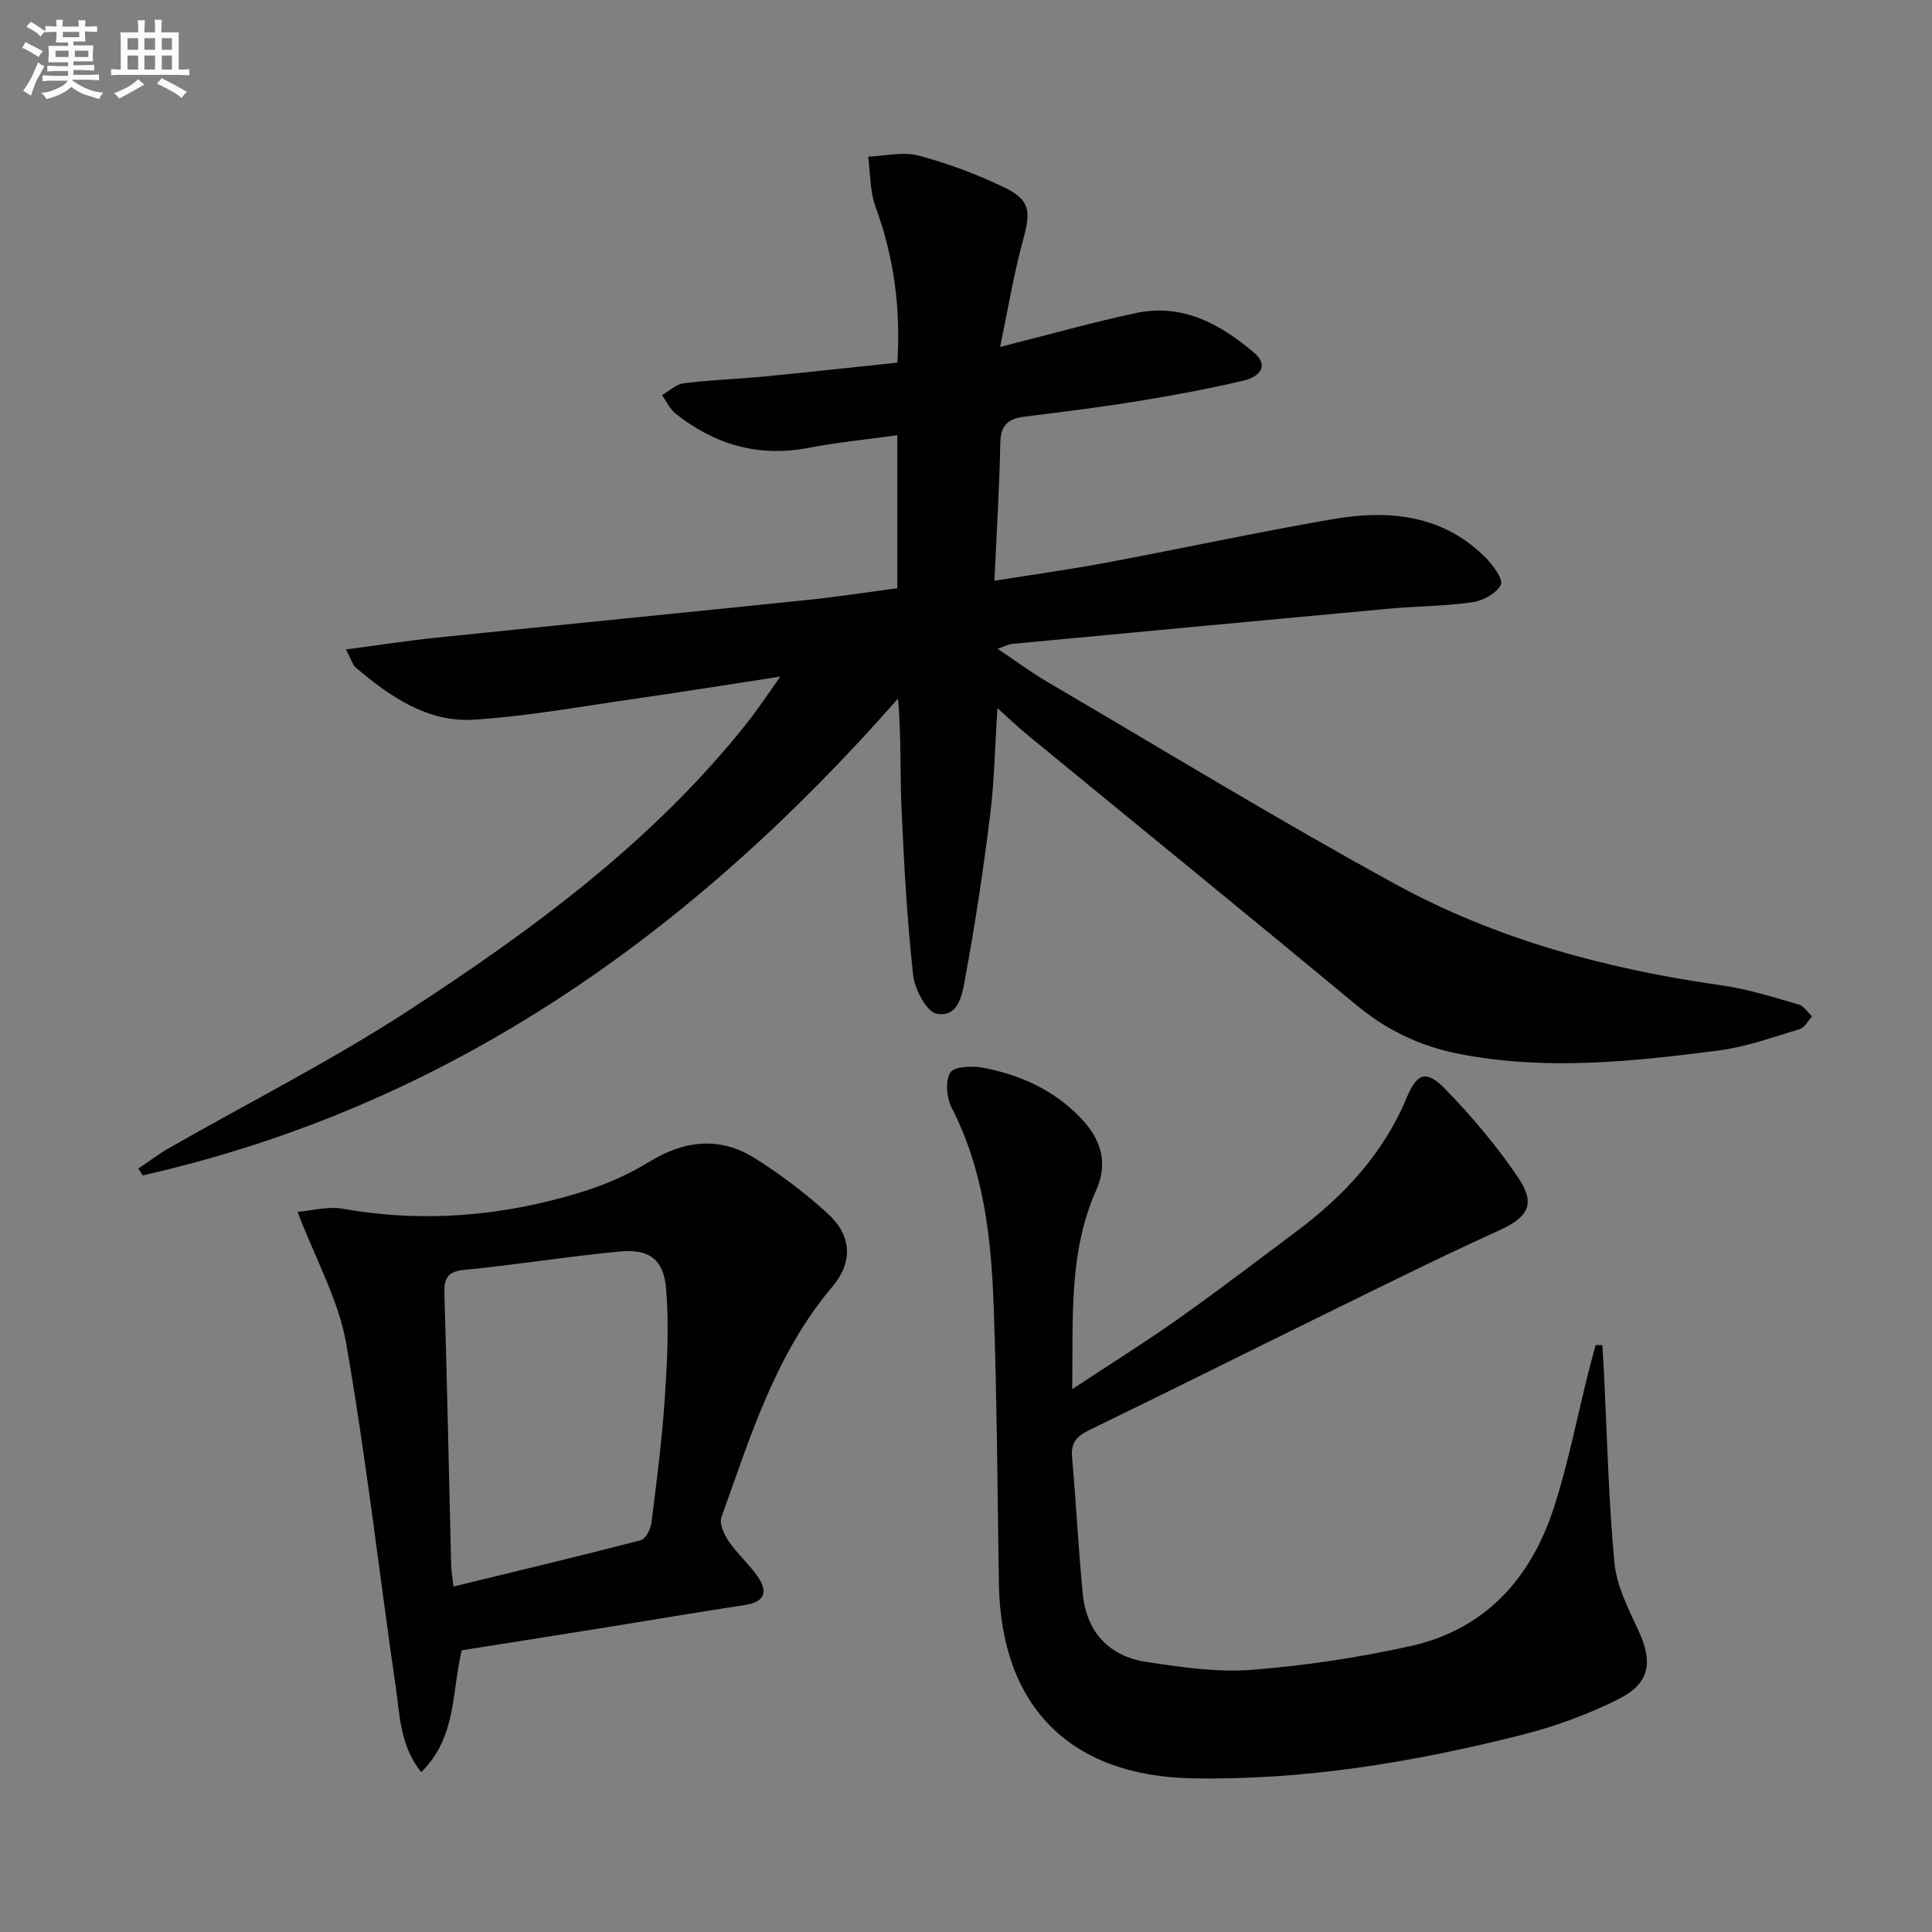
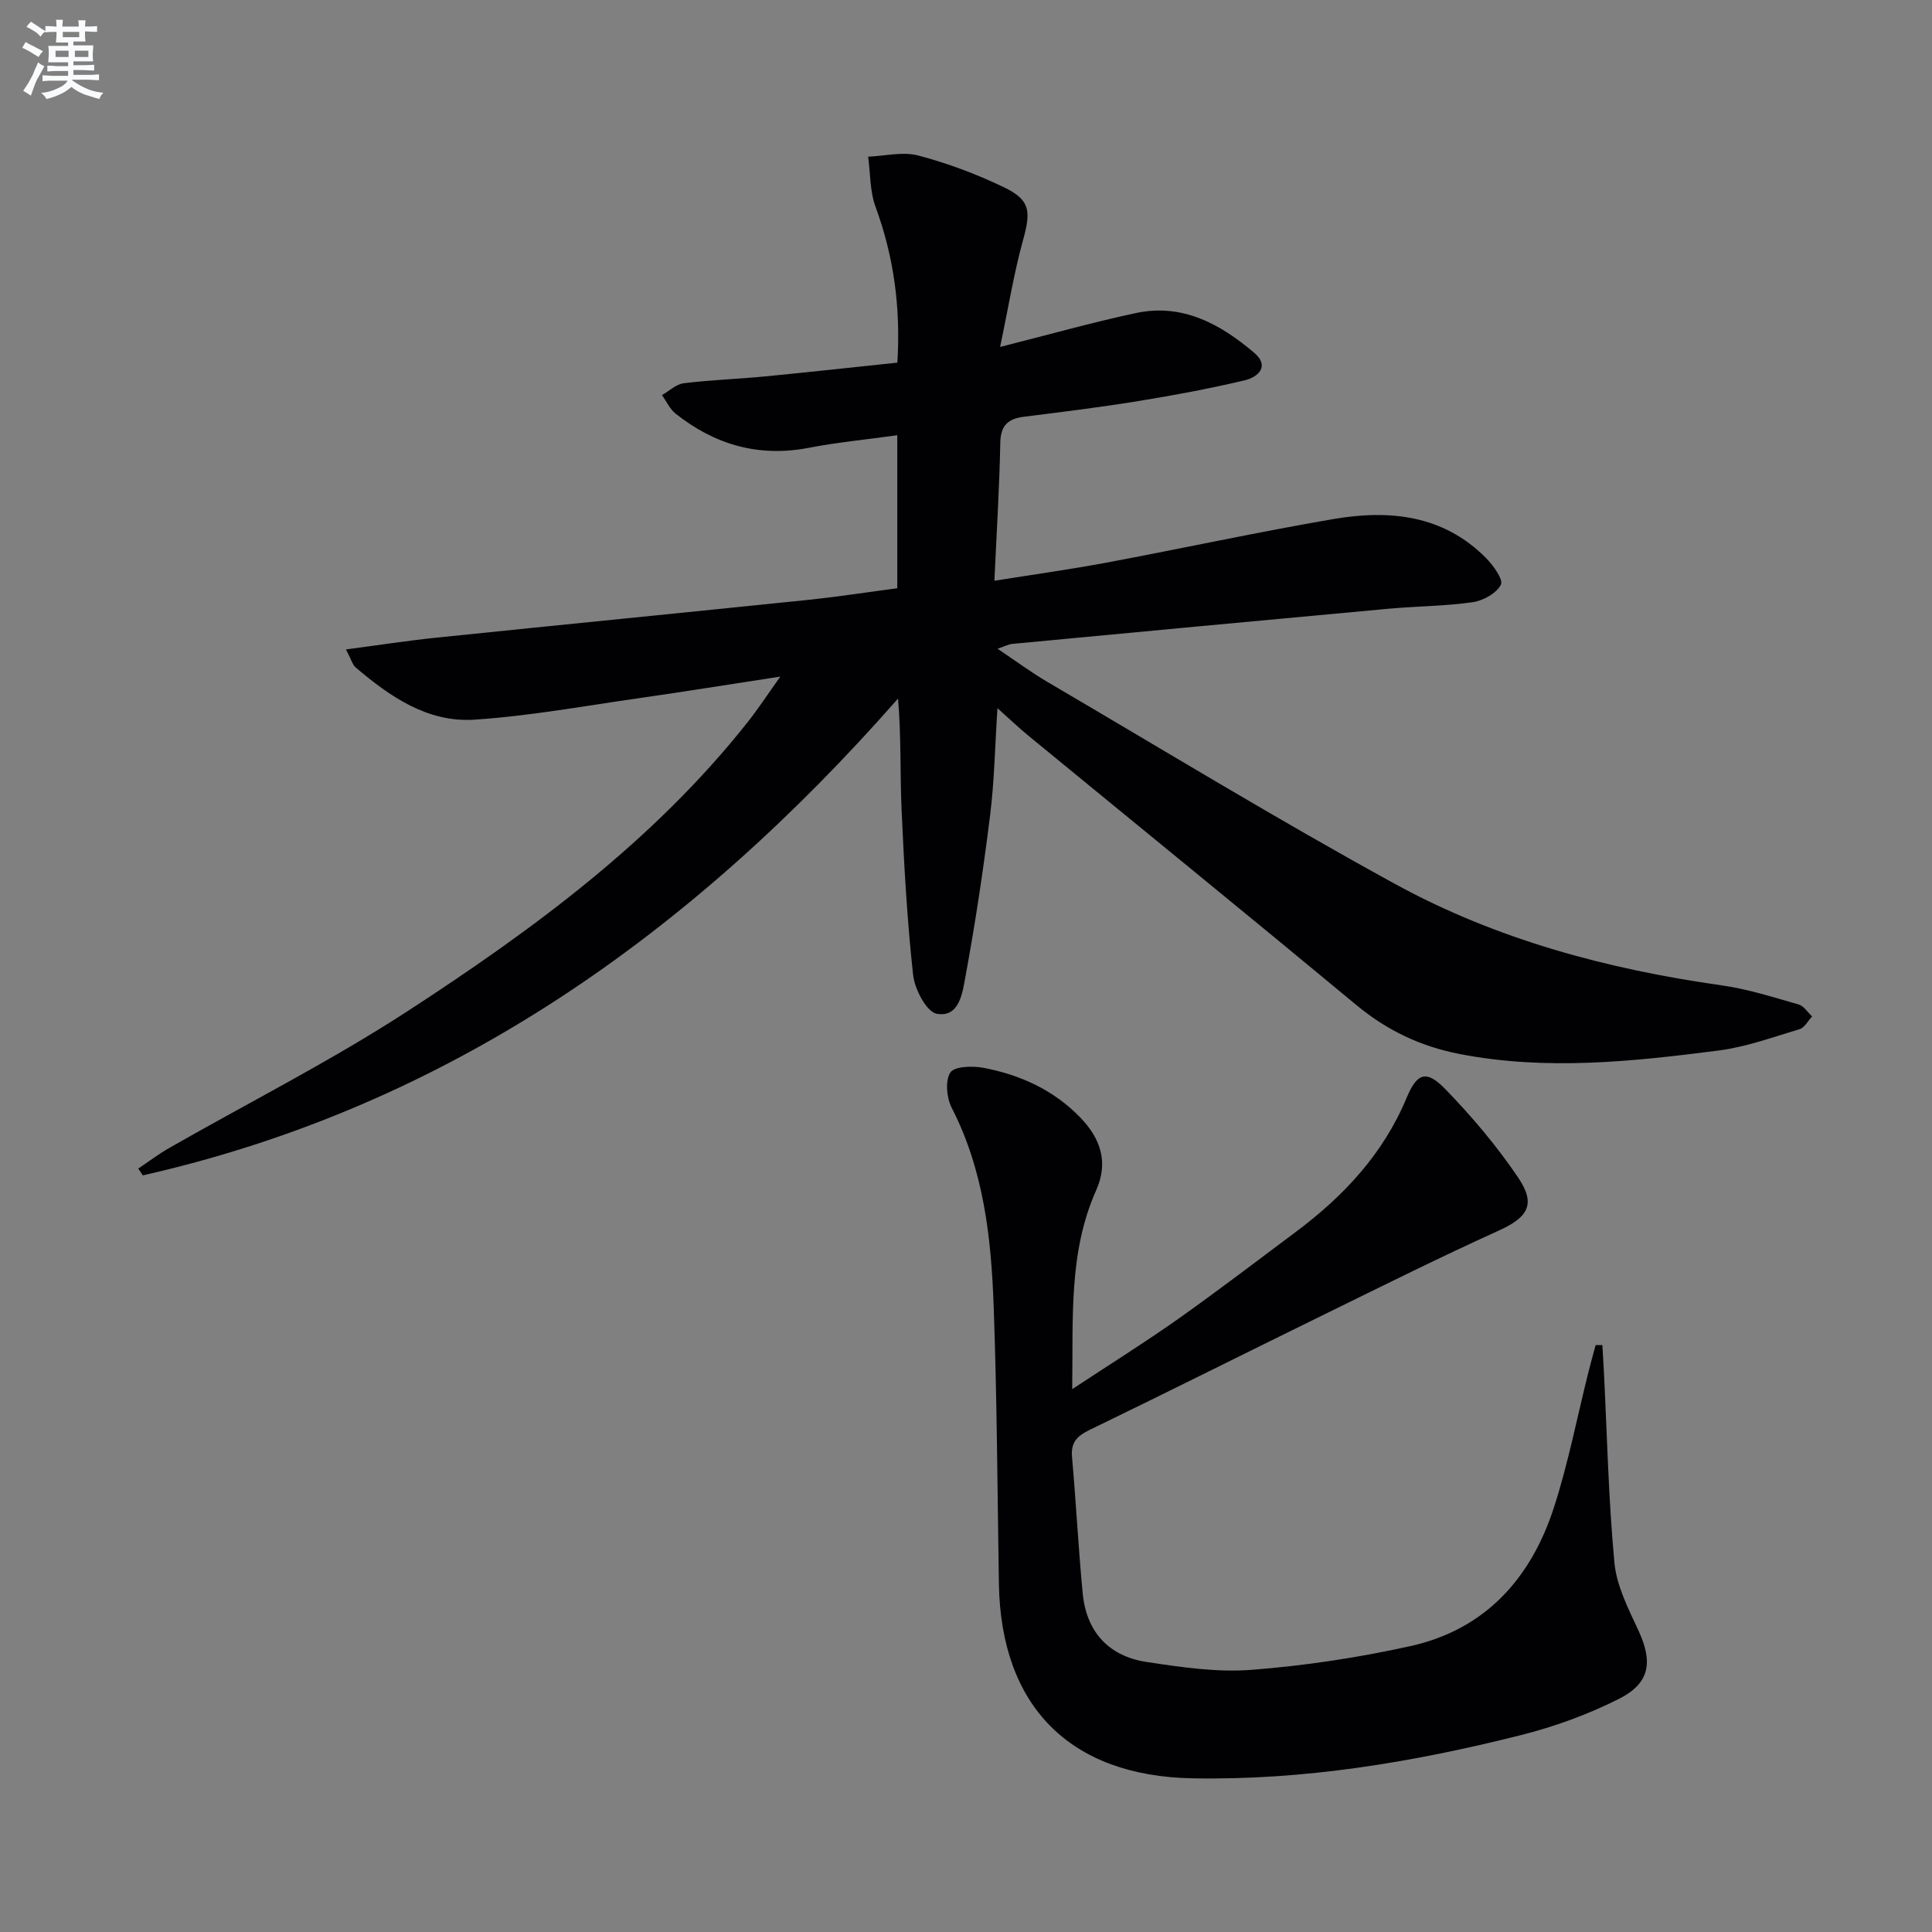
<svg xmlns="http://www.w3.org/2000/svg" enable-background="new 0 0 400 400" viewBox="0 0 400 400">
  <rect x="0" y="0" width="400" height="400" fill="#808080" stroke="none" />
  <g fill="#010103">
    <path d="m185.77 121.79c0-10.67 0-20.93 0-31.68-6.31.88-12.38 1.46-18.35 2.61-10.36 1.99-19.43-.65-27.53-7.07-1.21-.96-1.9-2.55-2.84-3.85 1.5-.85 2.92-2.25 4.5-2.45 5.6-.69 11.26-.88 16.88-1.42 9.06-.88 18.11-1.88 27.36-2.85.71-11.44-.74-21.96-4.52-32.27-1.18-3.21-1.06-6.9-1.53-10.37 3.47-.14 7.16-1.09 10.38-.24 6.05 1.59 12.02 3.83 17.67 6.54 5.55 2.66 5.67 4.96 4.03 10.92-1.92 6.97-3.07 14.15-4.76 22.17 10.26-2.59 19.14-5.1 28.14-7.02 9.62-2.05 17.49 2.29 24.48 8.24 3.27 2.78.79 5.04-2.01 5.7-7.25 1.71-14.59 3.09-21.95 4.28-7.87 1.28-15.79 2.26-23.7 3.25-3.29.41-4.85 1.76-4.92 5.38-.18 9.27-.76 18.53-1.22 28.58 8.31-1.33 15.81-2.37 23.24-3.76 15.65-2.93 31.23-6.32 46.92-9.01 11.54-1.98 22.7-.91 31.57 8.01 1.53 1.53 3.68 4.51 3.13 5.58-.91 1.78-3.68 3.31-5.85 3.62-5.74.82-11.6.82-17.39 1.35-25.97 2.38-51.94 4.83-77.9 7.28-.79.07-1.54.49-3.06 1.01 3.79 2.54 6.96 4.9 10.36 6.89 23.93 14.03 47.63 28.5 71.96 41.82 21.01 11.5 43.96 17.64 67.67 20.99 5.37.76 10.61 2.45 15.85 3.94 1.08.31 1.87 1.63 2.8 2.48-.86.91-1.56 2.33-2.6 2.64-5.54 1.66-11.09 3.69-16.78 4.42-17.81 2.29-35.66 4.2-53.6.72-8.03-1.56-15-4.85-21.33-10.1-22.54-18.7-45.27-37.18-67.9-55.76-2.04-1.67-3.94-3.5-6.46-5.74-.51 7.82-.63 15.05-1.52 22.18-1.39 11.18-3.06 22.34-5.11 33.42-.6 3.26-1.23 8.51-5.93 7.67-2.11-.38-4.58-5.08-4.9-8.04-1.25-11.38-1.88-22.84-2.39-34.28-.33-7.56-.06-15.15-.73-22.94-42.71 48.6-92.87 84.35-156.37 98.72-.31-.47-.62-.94-.93-1.41 2.13-1.43 4.18-2.99 6.4-4.26 16.45-9.41 33.44-17.99 49.31-28.3 25.99-16.9 50.98-35.25 70.48-59.9 2.14-2.71 4.04-5.61 6.74-9.4-10.55 1.62-19.94 3.13-29.35 4.48-11.33 1.62-22.63 3.69-34.02 4.44-9.63.63-17.42-4.75-24.52-10.78-.69-.58-.94-1.68-2.04-3.76 6.62-.87 12.56-1.8 18.54-2.42 25.93-2.68 51.88-5.23 77.81-7.91 5.88-.63 11.75-1.55 17.79-2.34z" />
    <path d="m221.99 287.61c7.87-5.19 15.01-9.65 21.88-14.5 8.28-5.86 16.35-12.03 24.47-18.1 9.87-7.38 18.05-16.11 22.89-27.73 2.18-5.23 4.13-5.79 8.03-1.77 5.51 5.69 10.71 11.83 15.12 18.39 3.71 5.53 1.88 8.19-4.18 10.93-11.93 5.4-23.67 11.26-35.43 17.02-16.41 8.04-32.74 16.23-49.18 24.2-2.57 1.24-3.91 2.56-3.64 5.6.84 9.42 1.31 18.88 2.22 28.3.77 7.93 5.4 12.95 13.2 14.14 7.19 1.09 14.59 2.19 21.77 1.63 11.02-.85 22.06-2.52 32.86-4.91 15.51-3.43 25-14.05 29.74-28.75 2.95-9.13 4.78-18.62 7.12-27.95.47-1.88 1-3.76 1.5-5.63h1.39c.1 1.77.22 3.54.31 5.31.67 13.26.95 26.55 2.19 39.76.45 4.78 2.86 9.48 4.94 13.96 3.03 6.51 2.5 10.93-3.98 14.21-6.45 3.26-13.43 5.79-20.45 7.55-22.27 5.6-44.83 9.35-67.93 8.91-25.29-.48-39.61-14.87-40.02-40.3-.31-19.14-.39-38.28-1.08-57.41-.51-14.13-2.03-28.14-8.68-41.09-1.06-2.07-1.4-5.6-.3-7.32.83-1.3 4.61-1.41 6.87-.98 7.64 1.46 14.57 4.6 20.08 10.33 4.17 4.33 5.84 9.23 3.25 15.02-5.74 12.88-4.75 26.5-4.96 41.18z" />
-     <path d="m95.59 341.68c-2.09 8.68-1.01 18-8.39 25.23-4.37-5.54-4.4-11.64-5.23-17.36-3.46-23.82-6.16-47.77-10.31-71.47-1.57-8.95-6.31-17.35-10.06-27.18 2.95-.24 6.31-1.19 9.4-.64 16.74 2.96 33.14 1.54 49.25-3.41 4.88-1.5 9.72-3.58 14.06-6.25 7.4-4.55 14.75-5.38 22.08-.74 5.3 3.35 10.38 7.2 15.01 11.42 4.92 4.48 5.28 9.97.93 15.12-11.8 13.97-16.98 31.05-22.97 47.75-.48 1.33.56 3.57 1.52 4.97 1.78 2.59 4.22 4.72 6 7.3 2.09 3.03 1.59 5.22-2.57 5.86-10.01 1.54-19.99 3.23-29.99 4.84-9.64 1.54-19.28 3.05-28.73 4.56zm-1.7-13.21c13.15-3.2 25.99-6.26 38.77-9.58 1.01-.26 2.05-2.28 2.21-3.59 1.08-8.56 2.19-17.13 2.76-25.73.51-7.59.91-15.27.27-22.81-.52-6.05-3.51-8.2-9.5-7.65-10.72.99-21.38 2.75-32.1 3.78-3.55.34-4.39 1.62-4.29 4.91.56 18.78.94 37.57 1.4 56.36.03 1.12.24 2.24.48 4.31z" />
  </g>
  <path d="m6.8 9.5c.6.3 1.3.7 2.1 1.1-.4.4-.7.8-.9 1.2-.7-.4-1.3-.8-1.8-1.1s-1.1-.6-1.6-.8c.2-.4.5-.8.7-1.2.4.2.8.5 1.5.8zm.9 6.9c-.3.6-.5 1.1-.7 1.7s-.4 1.1-.6 1.7c-.6-.4-1.1-.7-1.6-1 .7-1 1.2-1.8 1.5-2.4.3-.5.6-1.1.8-1.7.3-.6.5-1.2.8-1.8.3.3.8.6 1.3.8-.7 1.3-1.2 2.2-1.5 2.7zm.1-11c.4.3 1 .7 1.7 1.1-.5.2-.8.6-1.1 1.1-.5-.6-1-1-1.4-1.2s-.9-.6-1.5-.8c.2-.4.5-.7.9-1.1.5.3.9.6 1.4.9zm10.5 13.1c1 .4 2 .6 3.1.7-.4.4-.7.8-.8 1.3-.9-.2-1.9-.6-3-.9-1-.4-2-.9-2.8-1.6-.5.4-1.1.9-1.9 1.3s-1.9.9-3.3 1.2c-.1-.3-.5-.8-1.1-1.3 1 0 2.1-.3 3.2-.8 1.2-.5 1.9-1 2.3-1.7h-3.2c-.4 0-1 0-2 .1v-1.2c1 0 1.7.1 2 .1h3.3v-1h-2.3c-.2 0-.9 0-2 .1v-1.2c1.2 0 1.9.1 2 .1h2.3v-.8h-4.1c0-.7.1-1.2.1-1.6 0-.5 0-1.1-.1-1.8h4.1v-.7h-2.5c0-.6.1-1.1.1-1.6v-.6h-.5c-.4 0-1 0-1.8.1v-1.3c1.2 0 1.9.1 2.1.1h.2c0-.3 0-.8-.1-1.4h1.4c0 .6-.1 1-.1 1.4h3.4c0-.4 0-.8-.1-1.3h1.5c0 .4-.1.9-.1 1.3.7 0 1.5 0 2.5-.1v1.2c-1 0-1.8-.1-2.5-.1v.6c0 .3 0 .8.1 1.5h-2.5v.8h4.1c0 .8-.1 1.3-.1 1.8s0 1 .1 1.5h-4.1v.8h1.4c.8 0 1.8 0 2.9-.1v1.2c-1 0-1.9-.1-2.8-.1h-1.5v1h3.2c.3 0 1 0 2.1-.1v1.2c-1.1 0-1.8-.1-2.1-.1h-3.4l-.1.1c1.4 1 2.4 1.5 3.4 1.9zm-4.1-6.7v-1.3h-2.7v1.3zm2.2-4.1v-1.1h-3.4v1.1zm1.9 4.1v-1.3h-2.8v1.3z" fill="#fafbfc" />
-   <path d="m37 6.7v2.3 5.4c1 0 1.8 0 2.2-.1v1.3c-.6 0-1.5-.1-2.5-.1h-11.9c-.7 0-1.3 0-1.8.1v-1.3c.5 0 1.1.1 2 .1v-5.2c0-1 0-1.8-.1-2.5h3.7c0-1.3 0-2.1-.1-2.5h1.5c0 .4-.1 1.3-.1 2.5h2.2c0-1.2 0-2.1-.1-2.6h1.5c0 .4-.1 1.3-.1 2.6zm-12.3 13.7c-.3-.4-.7-.8-1.1-1.1 1.1-.4 2.1-.9 2.9-1.3.8-.5 1.5-1 2.1-1.6.4.4.9.8 1.3 1.1-2.5 1.4-4.2 2.4-5.2 2.9zm3.9-10.1v-2.4h-2.2v2.4zm0 4.1v-2.9h-2.2v2.9zm3.5-4.1v-2.4h-2.2v2.4zm0 4.1v-2.9h-2.2v2.9zm.4 2.9 1-1.1c.6.3 1.4.7 2.5 1.3s2 1.1 2.7 1.5c-.4.4-.8.8-1.1 1.3-.8-.8-2.5-1.7-5.1-3zm3.1-7v-2.4h-2.1v2.4zm0 4.1v-2.9h-2.1v2.9z" fill="#fafbfc" />
</svg>